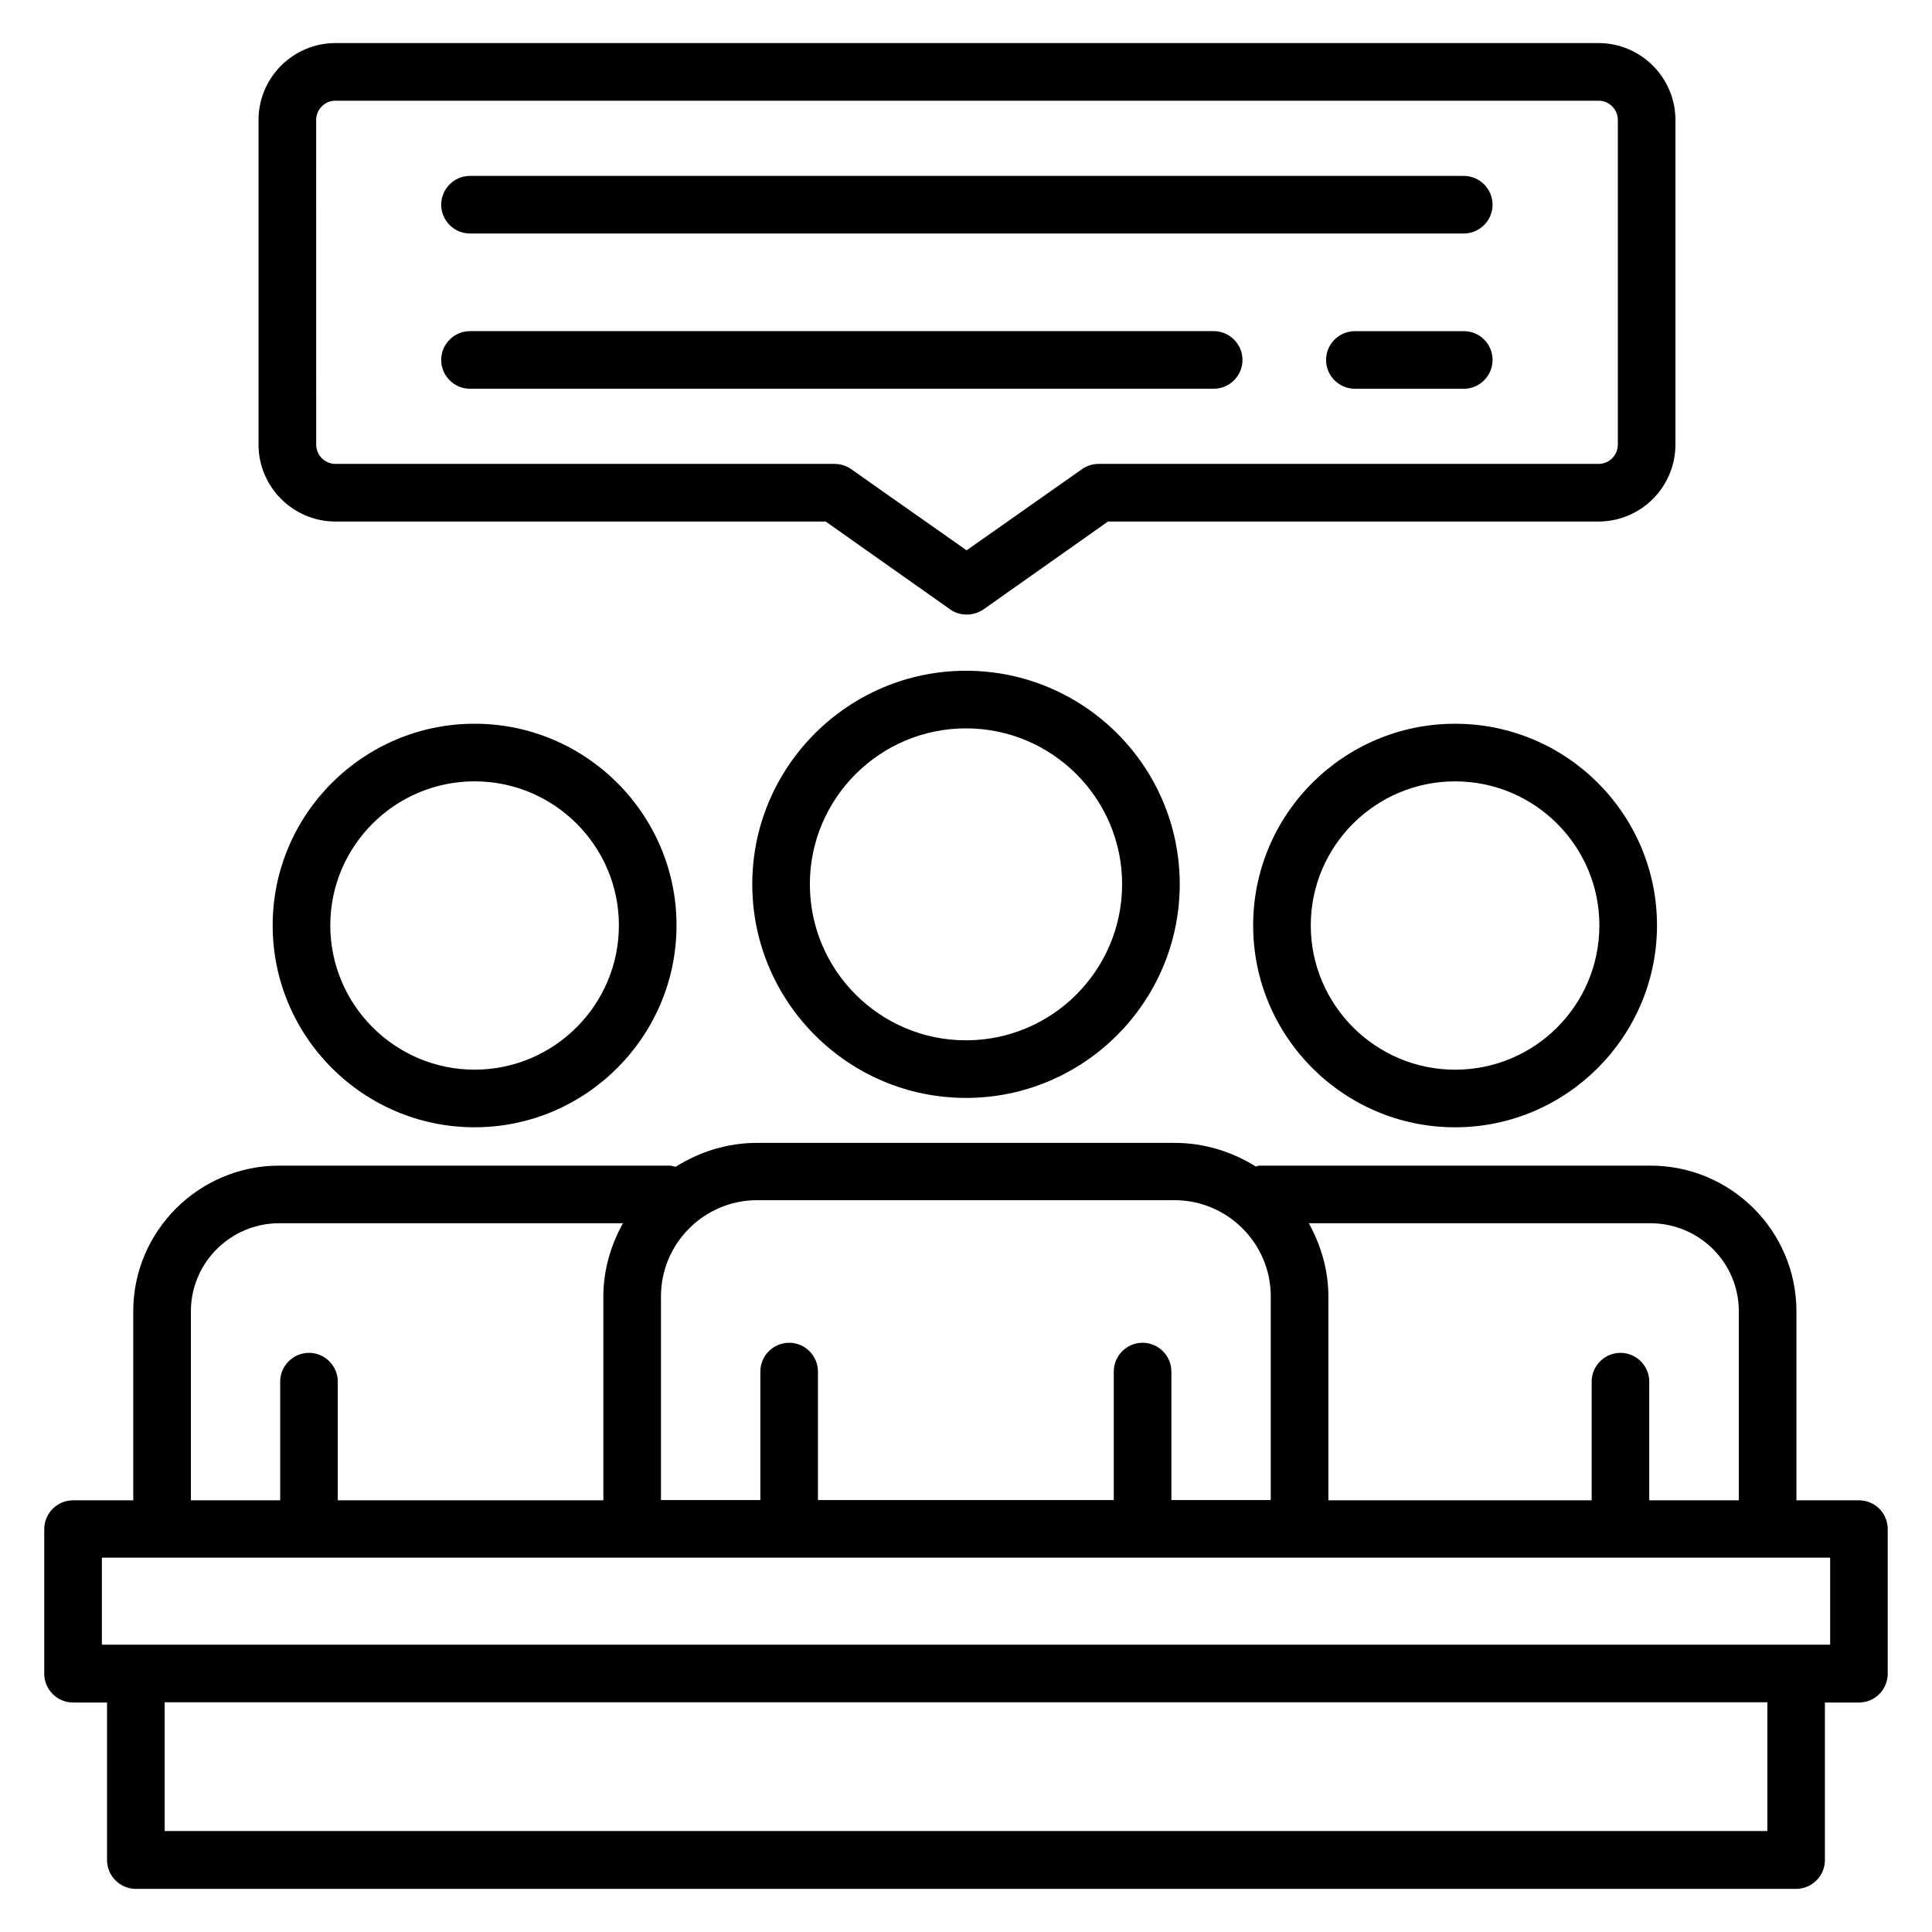
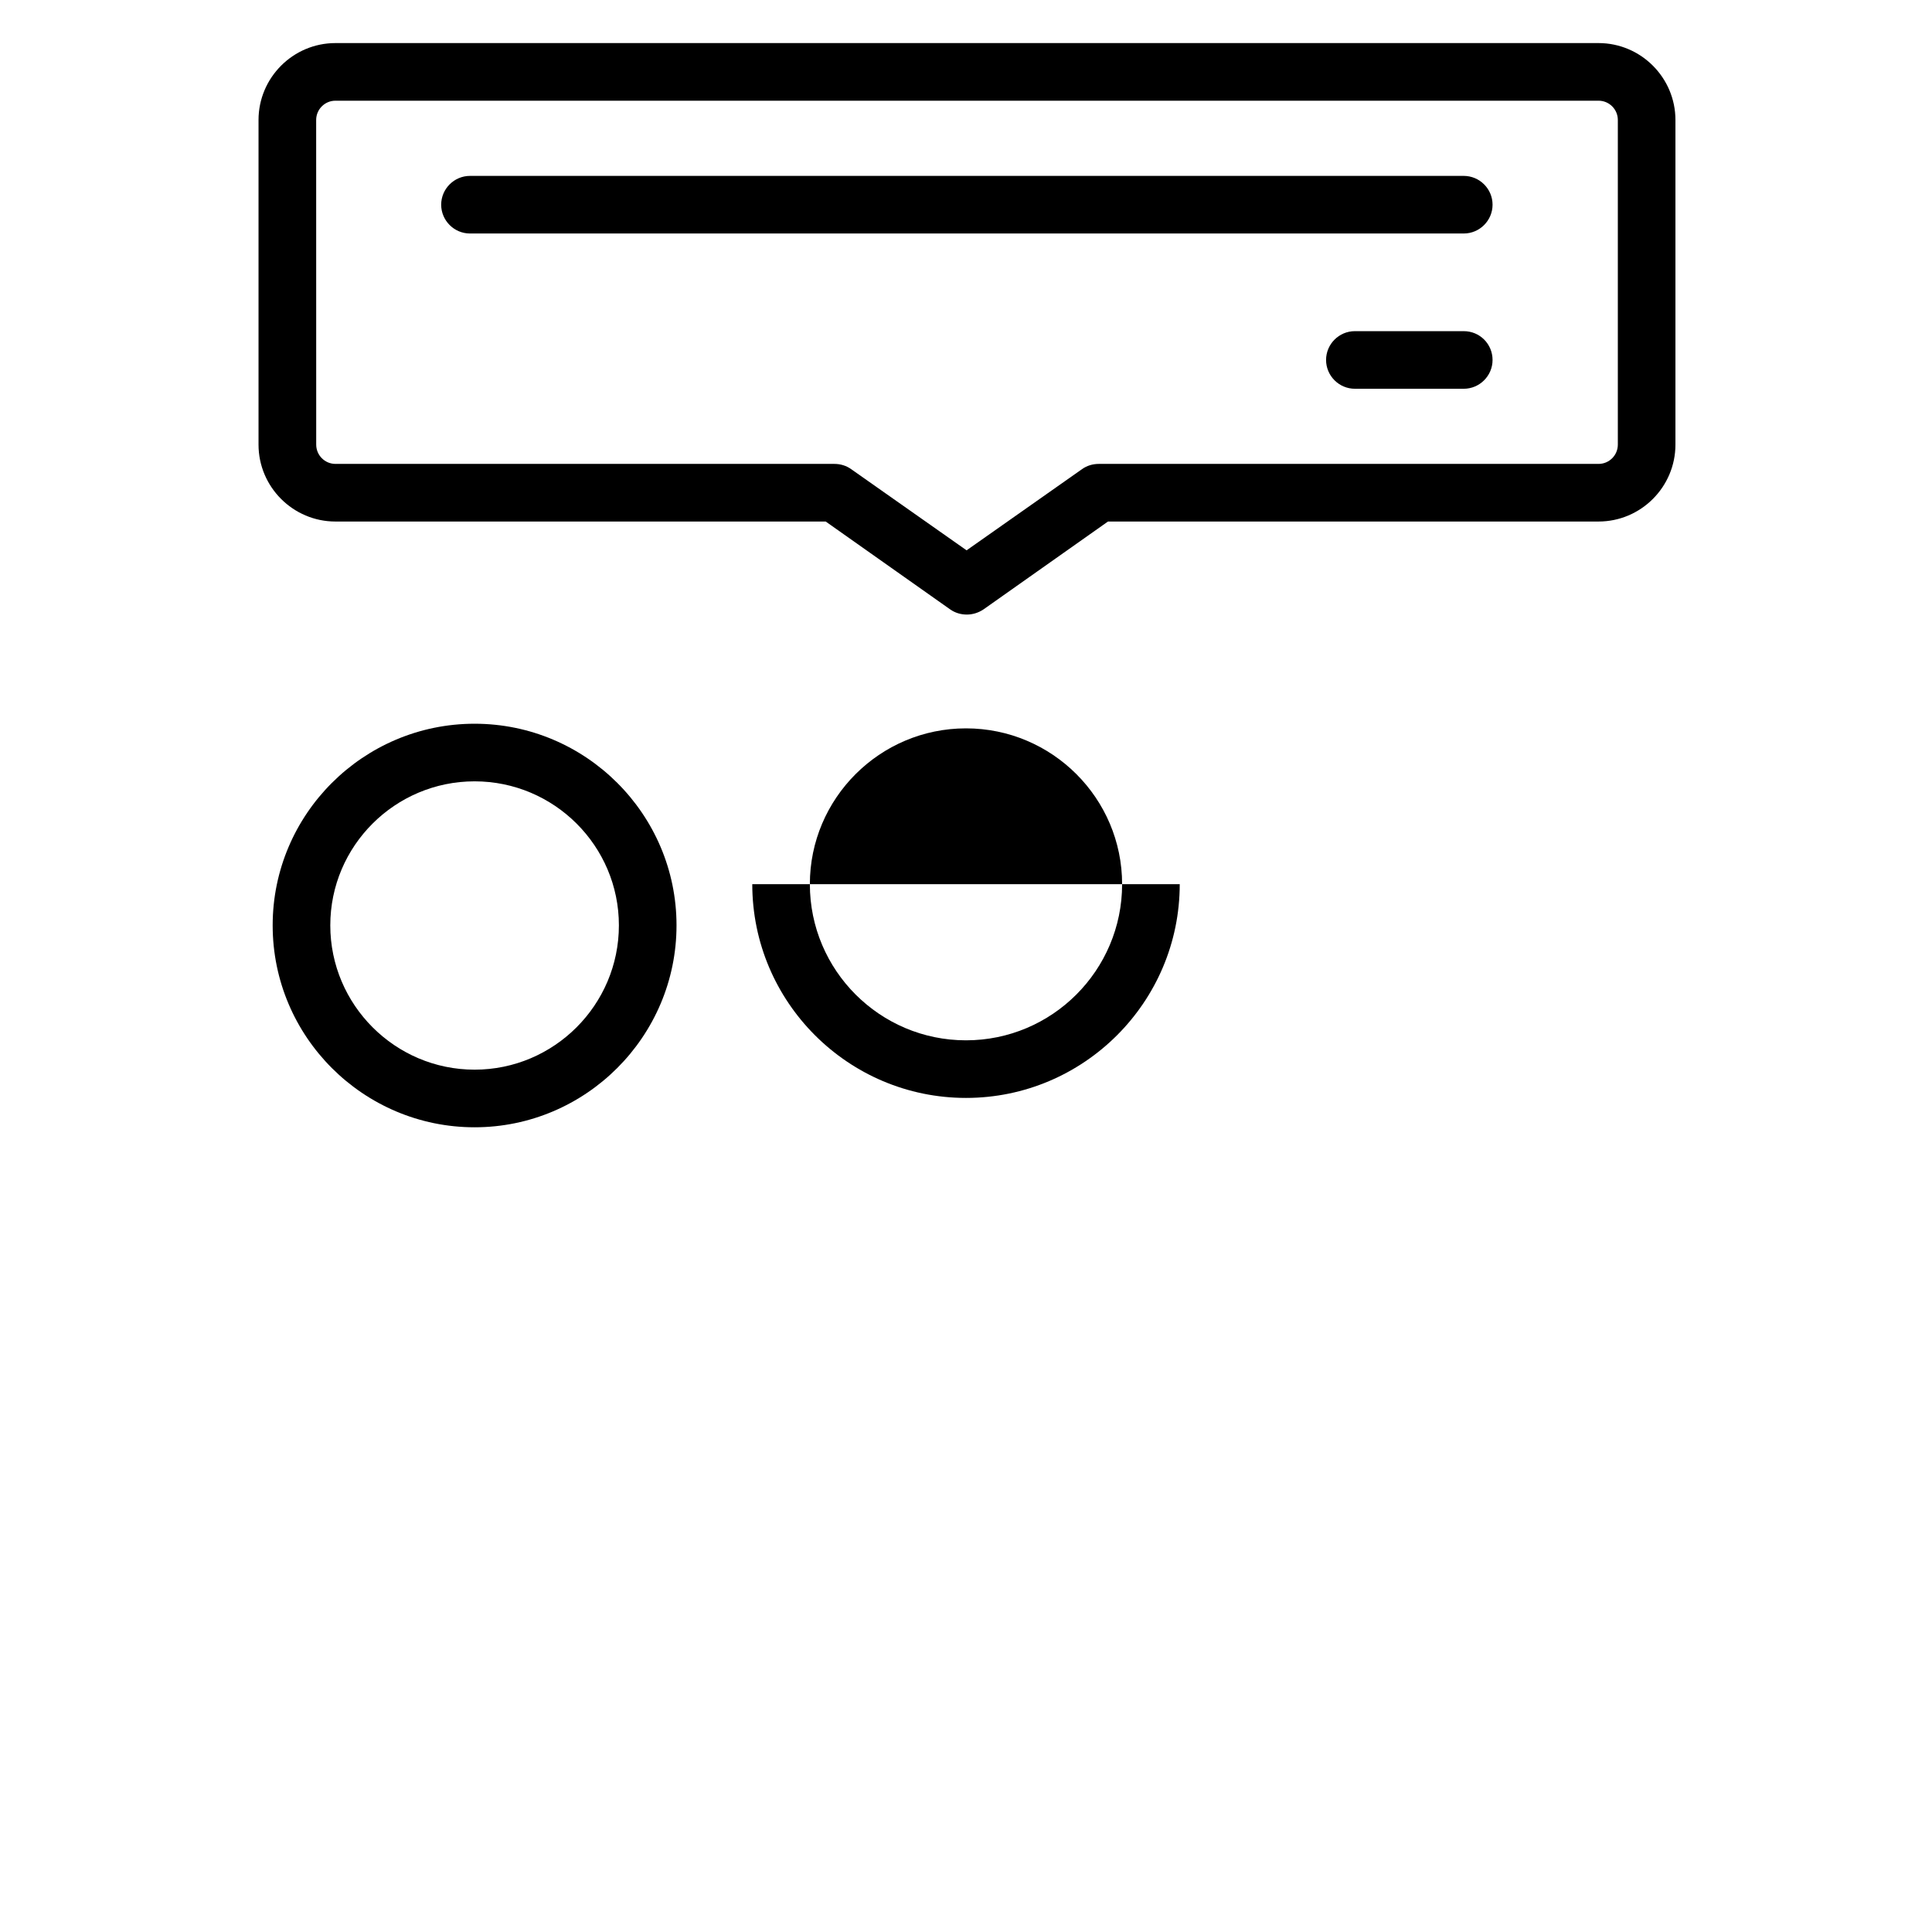
<svg xmlns="http://www.w3.org/2000/svg" fill="#000000" width="800px" height="800px" version="1.1" viewBox="144 144 512 512">
  <g>
-     <path d="m636.64 541.6h-16.566v-50.074c0-21.297-17.328-38.625-38.703-38.625h-103.51c-0.383 0-0.688 0.152-1.07 0.23-6.258-3.894-13.586-6.258-21.527-6.258l-110.53-0.004c-8.016 0-15.344 2.367-21.68 6.336-0.535-0.078-0.992-0.305-1.527-0.305h-103.51c-21.297 0-38.703 17.328-38.703 38.625v50.074h-15.953c-4.199 0-7.633 3.434-7.633 7.633v38.32c0 4.199 3.434 7.633 7.633 7.633h9.008v41.754c0 4.199 3.434 7.633 7.633 7.633h439.99c4.199 0 7.633-3.434 7.633-7.633v-41.754l9.012 0.004c4.199 0 7.633-3.434 7.633-7.633v-38.32c0-4.277-3.434-7.637-7.633-7.637zm-31.832-50.074v50.074h-23.738v-31.449c0-4.199-3.434-7.633-7.633-7.633-4.199 0-7.633 3.434-7.633 7.633v31.449h-69.77v-53.969c0-7.098-1.984-13.664-5.191-19.465h90.457c13.051 0 23.508 10.461 23.508 23.359zm-149.54-29.465c14.047 0 25.496 11.449 25.496 25.496v53.969h-26.336v-34.047c0-4.199-3.434-7.633-7.633-7.633s-7.633 3.434-7.633 7.633v34.047h-78.398v-34.047c0-4.199-3.434-7.633-7.633-7.633-4.199 0-7.633 3.434-7.633 7.633v34.047h-26.336v-53.969c0-14.047 11.449-25.496 25.496-25.496zm-260.68 29.465c0-12.902 10.535-23.359 23.434-23.359h91.066c-3.207 5.801-5.191 12.367-5.191 19.465v53.969h-70.379v-31.449c0-4.199-3.434-7.633-7.633-7.633-4.199 0-7.633 3.434-7.633 7.633v31.449h-23.664zm417.78 137.71h-424.73v-34.121h424.73zm16.641-49.387h-458.01v-23.055h458.01z" />
-     <path d="m343.36 378.32c0 31.223 25.418 56.641 56.641 56.641s56.641-25.418 56.641-56.641c0-31.223-25.418-56.562-56.641-56.562-31.223-0.004-56.641 25.418-56.641 56.562zm98.012 0c0 22.824-18.551 41.375-41.375 41.375-22.824 0-41.375-18.551-41.375-41.375 0-22.746 18.551-41.297 41.375-41.297 22.828 0 41.375 18.547 41.375 41.297z" />
-     <path d="m529.61 335.8c-29.543 0-53.512 23.969-53.512 53.434 0 29.543 24.047 53.512 53.512 53.512 29.465 0 53.512-24.047 53.512-53.512s-23.969-53.434-53.512-53.434zm0 91.68c-21.07 0-38.242-17.176-38.242-38.242 0-21.07 17.176-38.168 38.242-38.168 21.07 0 38.242 17.098 38.242 38.168 0.004 21.141-17.098 38.242-38.242 38.242z" />
+     <path d="m343.36 378.32c0 31.223 25.418 56.641 56.641 56.641s56.641-25.418 56.641-56.641zm98.012 0c0 22.824-18.551 41.375-41.375 41.375-22.824 0-41.375-18.551-41.375-41.375 0-22.746 18.551-41.297 41.375-41.297 22.828 0 41.375 18.547 41.375 41.297z" />
    <path d="m216.26 389.23c0 29.543 24.047 53.512 53.512 53.512 29.465 0 53.512-24.047 53.512-53.512s-24.047-53.434-53.512-53.434c-29.469 0-53.512 23.969-53.512 53.434zm91.754 0c0 21.07-17.176 38.242-38.242 38.242-21.07 0-38.242-17.176-38.242-38.242 0-21.07 17.176-38.168 38.242-38.168 21.066 0 38.242 17.102 38.242 38.168z" />
    <path d="m232.9 282.21h129.92l32.977 23.281c1.297 0.918 2.824 1.375 4.426 1.375 1.527 0 3.055-0.457 4.426-1.375l32.977-23.281h130c11.223 0 20.383-9.16 20.383-20.383v-86.027c0-11.223-9.16-20.383-20.383-20.383h-334.73c-11.223 0-20.383 9.16-20.383 20.383v86.027c0 11.223 9.16 20.383 20.383 20.383zm-5.113-106.41c0-2.824 2.289-5.113 5.113-5.113h334.73c2.824 0 5.113 2.289 5.113 5.113v86.027c0 2.824-2.289 5.113-5.113 5.113h-132.44c-1.602 0-3.129 0.457-4.426 1.375l-30.609 21.527-30.609-21.527c-1.297-0.918-2.824-1.375-4.426-1.375h-132.21c-2.824 0-5.113-2.289-5.113-5.113z" />
    <path d="m268.55 205.88h263.36c4.199 0 7.633-3.434 7.633-7.633 0-4.199-3.434-7.633-7.633-7.633h-263.36c-4.199 0-7.633 3.434-7.633 7.633 0 4.199 3.434 7.633 7.633 7.633z" />
    <path d="m531.91 231.76h-28.855c-4.199 0-7.633 3.434-7.633 7.633s3.434 7.633 7.633 7.633h28.855c4.199 0 7.633-3.434 7.633-7.633s-3.359-7.633-7.633-7.633z" />
-     <path d="m268.55 247.02h197.09c4.199 0 7.633-3.434 7.633-7.633s-3.434-7.633-7.633-7.633h-197.09c-4.199 0-7.633 3.434-7.633 7.633s3.434 7.633 7.633 7.633z" />
  </g>
</svg>